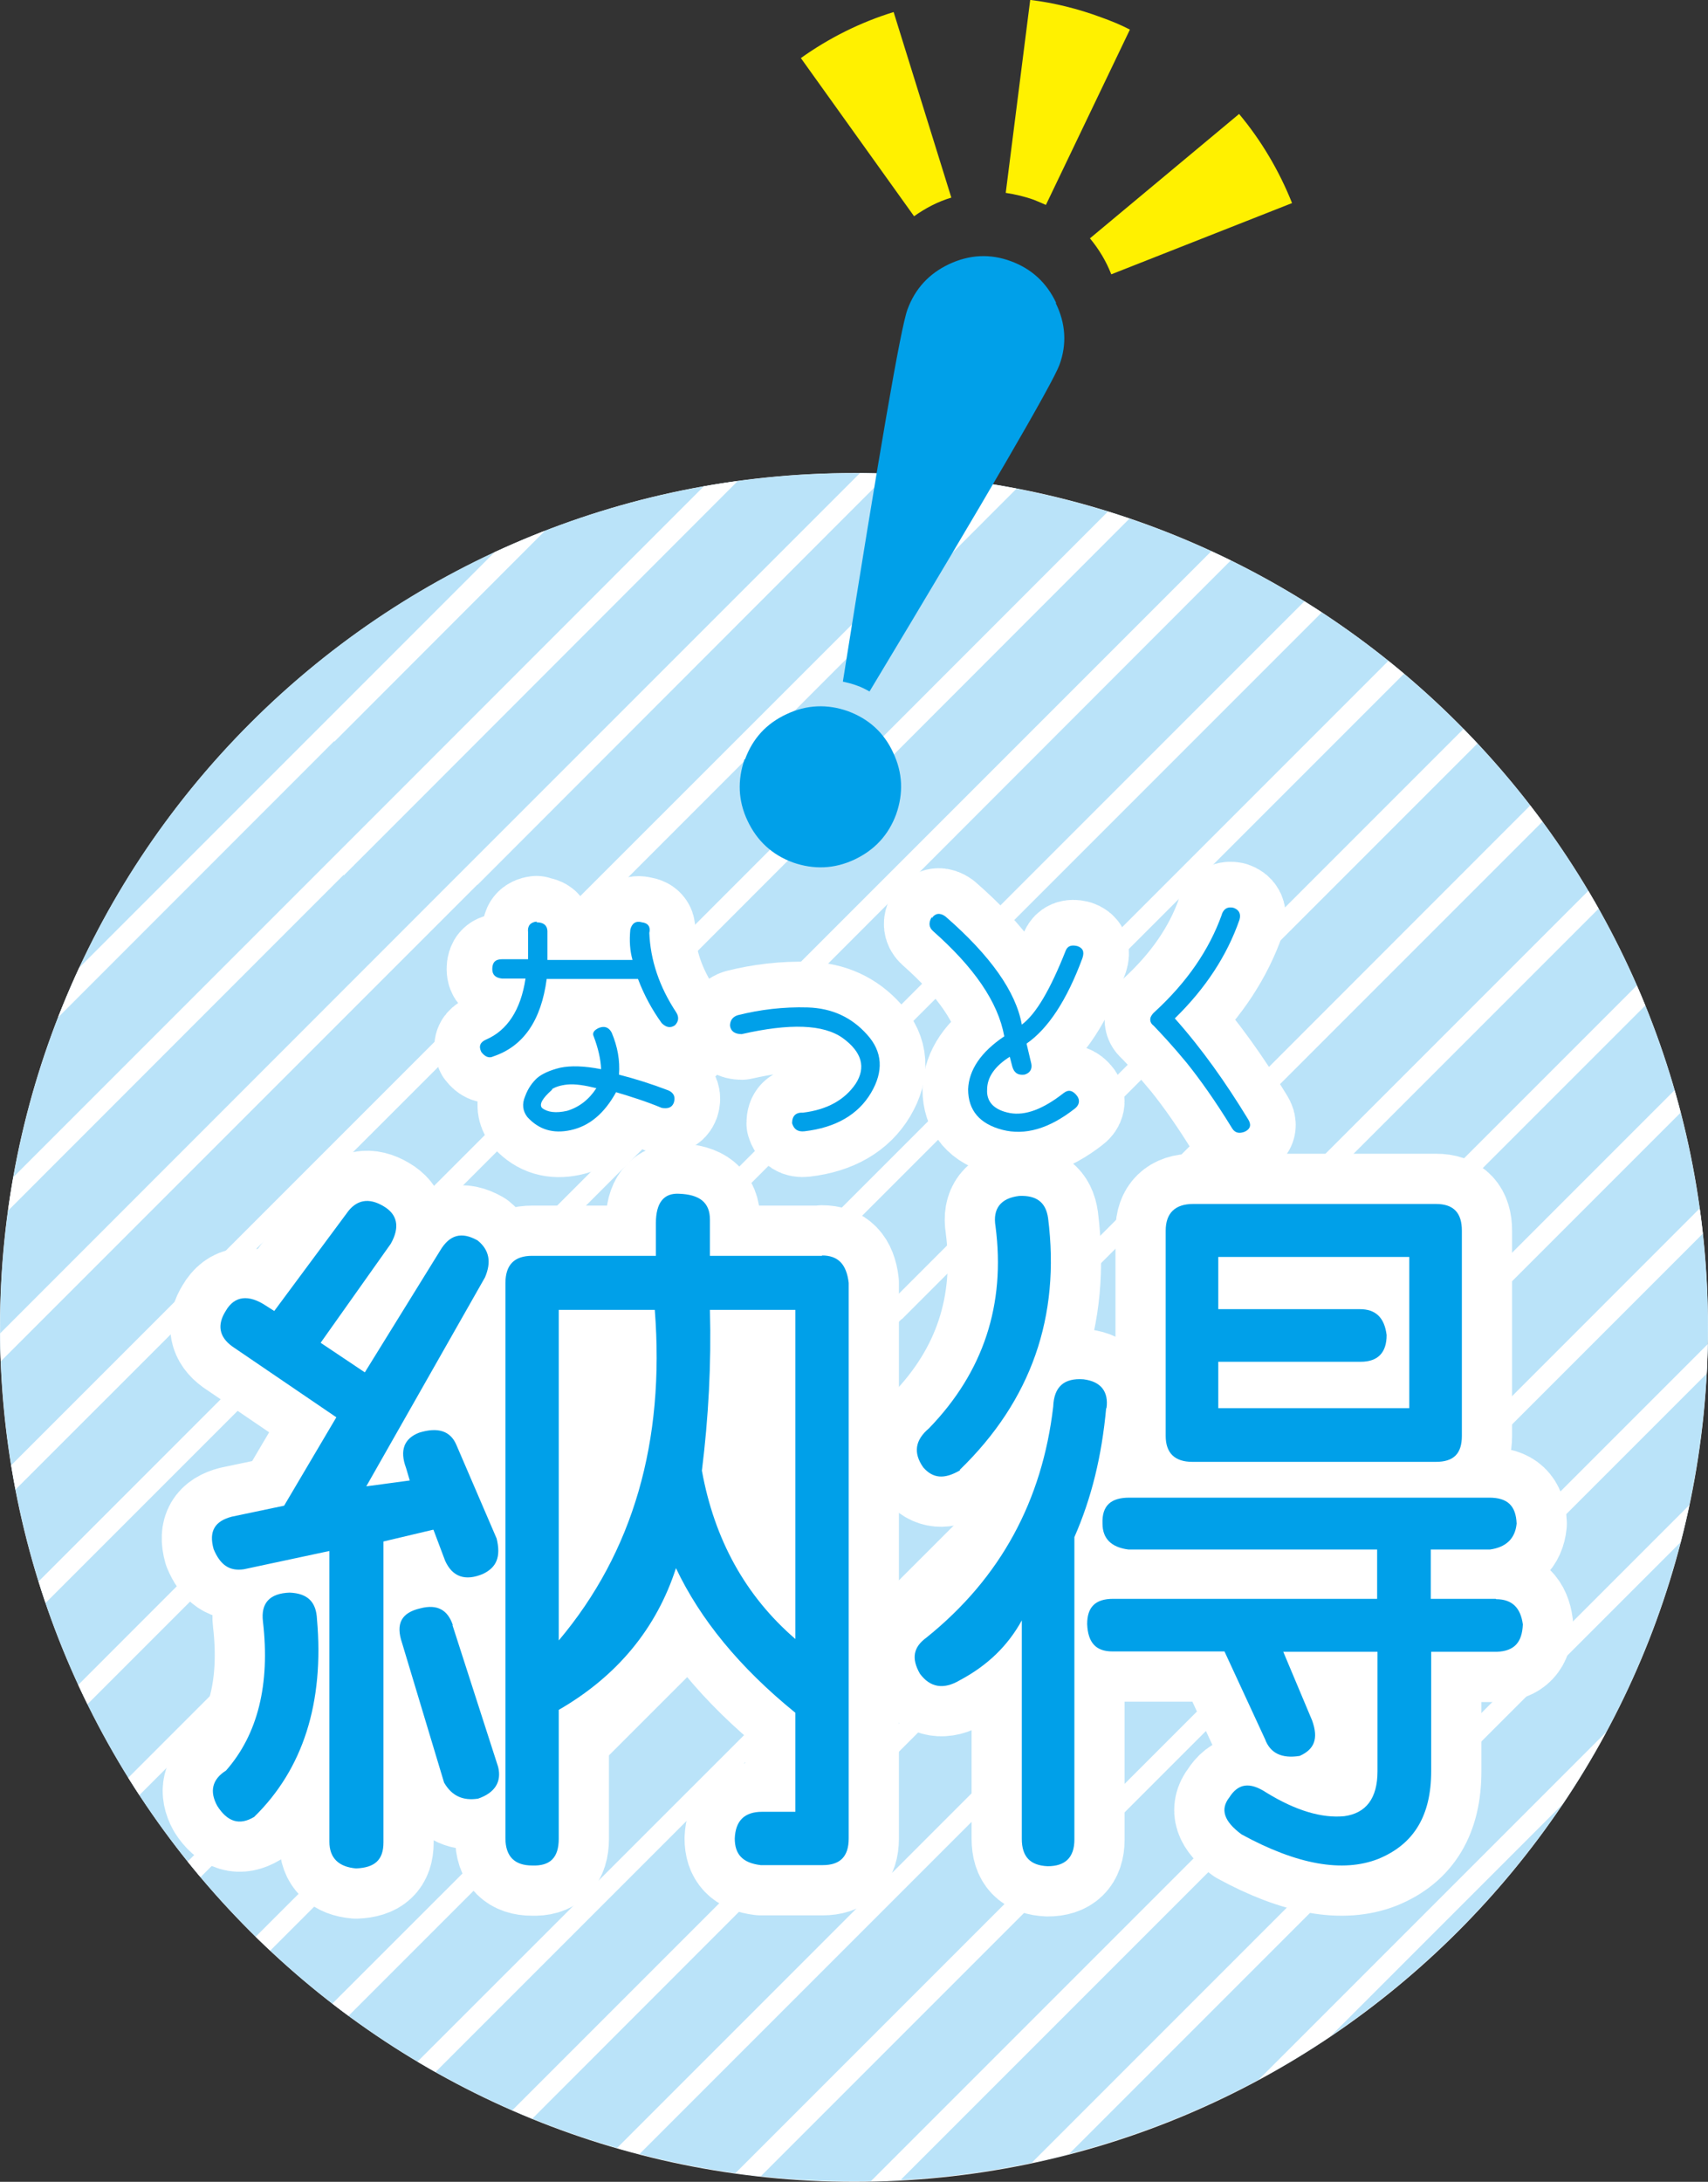
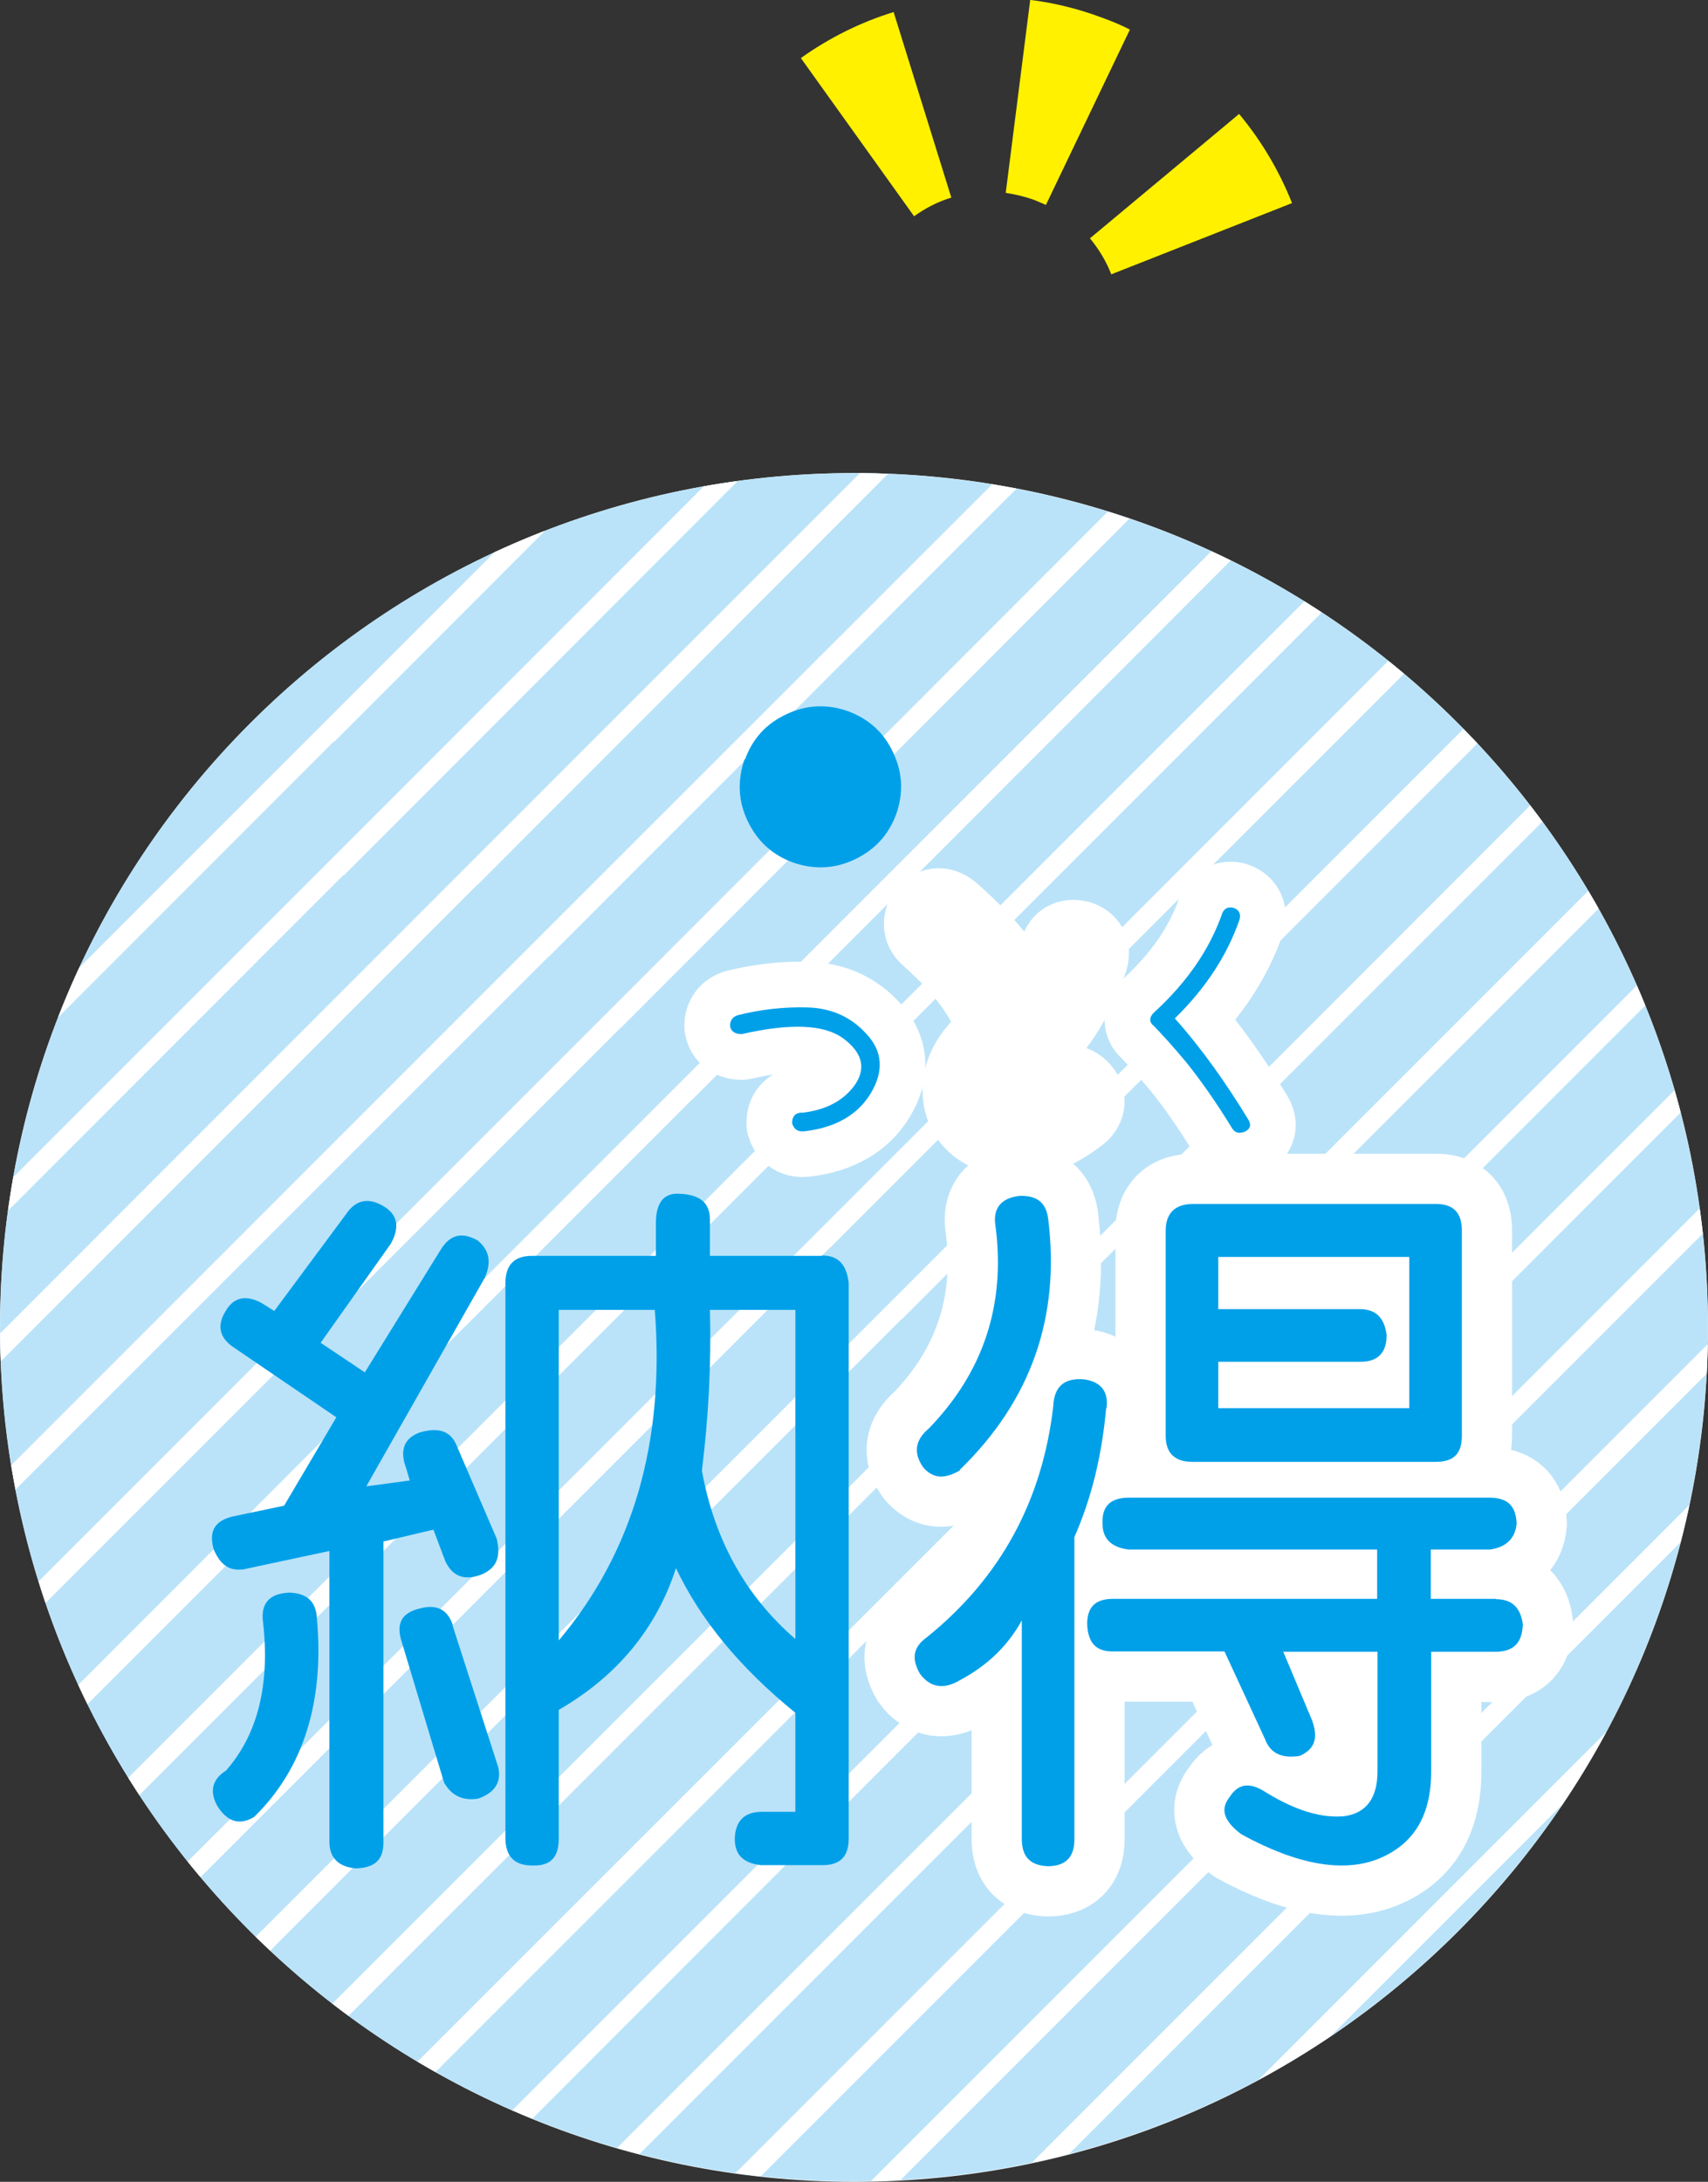
<svg xmlns="http://www.w3.org/2000/svg" id="_レイヤー_2" viewBox="0 0 46.77 59.73">
  <rect x="0" y="0" width="46.77" height="59.73" fill="#333333" stroke="none" />
  <defs>
    <style>.cls-1{stroke-width:2.5px;}.cls-1,.cls-2,.cls-3{fill:#fff;}.cls-1,.cls-3{stroke:#fff;stroke-linecap:round;stroke-linejoin:round;}.cls-4{fill:#bae3f9;}.cls-5{clip-path:url(#clippath);}.cls-6{fill:none;}.cls-7{fill:#00a0e9;}.cls-8{fill:#fff100;}.cls-3{stroke-width:2.75px;}</style>
    <clipPath id="clippath">
      <path class="cls-6" d="M39.92,19.8c9.13,9.13,9.13,23.94,0,33.07-9.13,9.13-23.94,9.13-33.07,0C-2.28,43.74-2.28,28.94,6.85,19.8c9.13-9.13,23.94-9.13,33.07,0Z" />
    </clipPath>
  </defs>
  <g id="_トンボ_ガイド">
    <g>
      <g>
        <path class="cls-2" d="M46.77,36.34c0,12.92-10.47,23.39-23.38,23.39S0,49.25,0,36.34,10.47,12.95,23.39,12.95s23.38,10.47,23.38,23.39Z" />
        <g class="cls-5">
          <path class="cls-4" d="M39.92,19.8c9.13,9.13,9.13,23.94,0,33.07-9.13,9.13-23.94,9.13-33.07,0C-2.28,43.74-2.28,28.94,6.85,19.8c9.13-9.13,23.94-9.13,33.07,0Z" />
          <path class="cls-2" d="M26.79,37.94l19.6-19.6-.39-.39-19.73,19.74h0L6.67,57.28l.39,.39,19.6-19.6,.14-.14Zm-2.1-1.82l19.74-19.74-.39-.39-19.74,19.74h0L4.7,55.32l.39,.39,19.6-19.6h0Zm-1.96-1.96L42.47,14.42l-.39-.39-19.74,19.74h0S2.74,53.36,2.74,53.36l.39,.39,19.6-19.6h0Zm-13.32-10.19h0s1.57-1.57,1.57-1.57L30.71,2.65l-.39-.39L10.59,22h0s-1.57,1.57-1.57,1.57h0s-2.29,2.29-2.29,2.29l-15.75,15.75,.39,.39L7.35,26.01l2.06-2.06Zm27.05,23.91l19.74-19.74-.39-.39-19.6,19.6h0s-19.74,19.74-19.74,19.74l.39,.39,19.6-19.6h0Zm3.92,3.92l19.74-19.74-.39-.39-19.74,19.74h0s-19.6,19.6-19.6,19.6l.39,.39,19.6-19.6h0Zm21.31-18.17l-19.74,19.74-19.6,19.6,.39,.39,19.6-19.6h0s19.74-19.74,19.74-19.74l-.39-.39Zm-13.33-13.33l-.39-.39-19.74,19.74h0L8.63,59.24l.39,.39,19.6-19.6,19.74-19.74Zm-23.15,27.07l3.4-3.4,1.97-1.97,19.74-19.74-.39-.39-19.6,19.6h0l-1.7,1.7h0s-3.81,3.81-3.81,3.81h0s-14.22,14.22-14.22,14.22l.39,.39,14.22-14.23h0Zm-8.21-19.23L36.59,8.53l-.39-.39L16.6,27.75-3.13,47.48l.39,.39L16.99,28.14h0Zm-1.96-1.96L34.63,6.58l-.39-.39L14.5,25.92h0S-5.1,45.52-5.1,45.52l.39,.39L15.03,26.18h0Zm-1.96-1.96L32.67,4.61l-.39-.39L12.54,23.96h0L-7.05,43.56l.39,.39L13.07,24.22h0Zm-3.92-3.92L28.75,.69l-.39-.39L8.62,20.04h0s-1.57,1.57-1.57,1.57h0l-3.81,3.81h0s-14.22,14.23-14.22,14.23l.39,.39L9.15,20.29h0Zm9.8,9.8L38.55,10.49l-.39-.39L18.42,29.84-1.17,49.44l.39,.39L18.95,30.1h0ZM40.51,12.45l-.39-.39L20.38,31.8,.78,51.4l.39,.39,19.74-19.74L40.51,12.45Zm-1.96,37.24l19.6-19.6-.39-.39-19.6,19.6-19.74,19.74,.39,.39,19.73-19.73h0Zm-3.92-3.92l19.6-19.6-.39-.39-19.73,19.74h0l-19.6,19.6,.39,.39,19.74-19.74h0Zm-1.96-1.96l19.6-19.6-.39-.39-19.74,19.74h0L12.54,63.16l.39,.39,19.74-19.74h0Z" />
        </g>
        <g>
          <g>
-             <path class="cls-3" d="M11.85,41.88l-1.35,.32v8.24c0,.48-.24,.69-.75,.71-.47-.04-.73-.28-.73-.73v-7.96l-2.34,.5c-.4,.06-.65-.12-.83-.55-.14-.5,.04-.77,.5-.89l1.43-.3,1.43-2.42-2.85-1.94c-.36-.26-.42-.59-.18-.97,.24-.42,.63-.46,1.11-.14l.22,.14,1.98-2.67c.26-.38,.61-.44,1.01-.2,.38,.22,.46,.57,.2,1.03l-1.92,2.71,1.21,.81,2.06-3.33c.26-.44,.59-.53,1.03-.28,.32,.26,.38,.59,.2,1.01l-3.25,5.72,1.19-.16-.1-.34c-.18-.48-.06-.81,.36-.97,.52-.16,.85-.04,1.01,.32l1.11,2.58c.12,.5,0,.79-.38,.97-.48,.2-.83,.08-1.03-.36l-.32-.85Zm-3.92,1.72c.5,.02,.73,.26,.75,.73,.2,2.28-.38,4.1-1.72,5.41-.4,.24-.73,.14-1.01-.3-.22-.4-.14-.73,.24-.97,.87-.99,1.21-2.36,1.01-4.08-.06-.5,.18-.77,.73-.79Zm4.46,.89l1.25,3.88c.1,.4-.08,.71-.55,.87-.4,.06-.71-.06-.93-.44l-1.15-3.82c-.18-.53-.02-.83,.5-.95,.46-.12,.75,.04,.89,.46Zm10.12-10.12c.44,0,.67,.24,.73,.75v15.21c0,.5-.24,.73-.71,.73h-1.7c-.5-.06-.71-.3-.71-.73,.02-.48,.26-.73,.75-.73h.91v-2.71c-1.54-1.25-2.61-2.57-3.27-3.96-.53,1.64-1.6,2.95-3.21,3.88v3.53c0,.52-.24,.75-.73,.73-.47,0-.73-.24-.73-.75v-15.19c0-.52,.26-.75,.73-.75h3.39v-.89c0-.57,.22-.83,.63-.81,.57,.02,.85,.24,.85,.71v.99h3.07Zm-7.21,10.54c2.04-2.42,2.91-5.45,2.63-9.05h-2.63v9.05Zm3.92-4.65c.34,1.88,1.19,3.43,2.56,4.61v-9.01h-2.34c.04,1.49-.04,2.95-.22,4.4Z" />
            <path class="cls-3" d="M30.29,38.55c-.12,1.31-.4,2.46-.87,3.53v8.28c0,.5-.26,.73-.73,.73-.48-.02-.71-.26-.71-.75v-5.98c-.38,.69-.93,1.23-1.7,1.64-.44,.26-.81,.2-1.09-.18-.24-.42-.18-.73,.18-.99,2.04-1.64,3.17-3.76,3.47-6.32,.02-.55,.3-.79,.83-.75,.48,.06,.69,.34,.63,.79Zm-4,1.7c-.44,.26-.75,.22-1.01-.08-.28-.4-.22-.75,.16-1.07,1.49-1.54,2.1-3.39,1.82-5.53-.08-.48,.14-.77,.65-.83,.48-.02,.73,.18,.79,.61,.34,2.69-.46,4.99-2.42,6.89Zm14.68,3.53c.44,0,.67,.24,.73,.69-.02,.5-.24,.73-.71,.75h-1.8v3.27c0,1.21-.47,2-1.45,2.4-.97,.38-2.22,.16-3.74-.67-.49-.36-.59-.69-.34-1.01,.24-.38,.55-.44,1.01-.14,.81,.5,1.53,.71,2.14,.65,.59-.08,.91-.48,.91-1.23v-3.27h-2.58l.79,1.88c.18,.5,.06,.79-.34,.97-.5,.08-.81-.08-.95-.46l-1.11-2.4h-3.07c-.45,0-.67-.24-.69-.75,0-.46,.22-.69,.71-.69h7.23v-1.35h-6.81c-.47-.06-.71-.3-.71-.71-.02-.5,.24-.71,.73-.71h9.86c.5,0,.73,.22,.75,.71-.04,.42-.3,.65-.73,.71h-1.62v1.35h1.78Zm-8.32-3.76c-.48,0-.73-.24-.73-.71v-5.62c0-.48,.26-.73,.75-.73h6.65c.5,0,.71,.26,.71,.73v5.62c0,.48-.22,.71-.71,.71h-6.67Zm.71-5.61v1.43h3.88c.42,0,.67,.22,.73,.71,0,.48-.24,.73-.71,.73h-3.9v1.27h5.23v-4.14h-5.23Z" />
          </g>
          <g>
            <path class="cls-7" d="M11.85,41.88l-1.35,.32v8.24c0,.48-.24,.69-.75,.71-.47-.04-.73-.28-.73-.73v-7.96l-2.34,.5c-.4,.06-.65-.12-.83-.55-.14-.5,.04-.77,.5-.89l1.43-.3,1.43-2.42-2.85-1.94c-.36-.26-.42-.59-.18-.97,.24-.42,.63-.46,1.11-.14l.22,.14,1.98-2.67c.26-.38,.61-.44,1.01-.2,.38,.22,.46,.57,.2,1.03l-1.92,2.71,1.21,.81,2.06-3.33c.26-.44,.59-.53,1.03-.28,.32,.26,.38,.59,.2,1.01l-3.25,5.72,1.19-.16-.1-.34c-.18-.48-.06-.81,.36-.97,.52-.16,.85-.04,1.01,.32l1.11,2.58c.12,.5,0,.79-.38,.97-.48,.2-.83,.08-1.03-.36l-.32-.85Zm-3.92,1.72c.5,.02,.73,.26,.75,.73,.2,2.28-.38,4.1-1.72,5.41-.4,.24-.73,.14-1.01-.3-.22-.4-.14-.73,.24-.97,.87-.99,1.21-2.36,1.01-4.08-.06-.5,.18-.77,.73-.79Zm4.46,.89l1.25,3.88c.1,.4-.08,.71-.55,.87-.4,.06-.71-.06-.93-.44l-1.15-3.82c-.18-.53-.02-.83,.5-.95,.46-.12,.75,.04,.89,.46Zm10.12-10.12c.44,0,.67,.24,.73,.75v15.21c0,.5-.24,.73-.71,.73h-1.7c-.5-.06-.71-.3-.71-.73,.02-.48,.26-.73,.75-.73h.91v-2.71c-1.54-1.25-2.61-2.57-3.27-3.96-.53,1.64-1.6,2.95-3.21,3.88v3.53c0,.52-.24,.75-.73,.73-.47,0-.73-.24-.73-.75v-15.19c0-.52,.26-.75,.73-.75h3.39v-.89c0-.57,.22-.83,.63-.81,.57,.02,.85,.24,.85,.71v.99h3.07Zm-7.21,10.54c2.04-2.42,2.91-5.45,2.63-9.05h-2.63v9.05Zm3.92-4.65c.34,1.88,1.19,3.43,2.56,4.61v-9.01h-2.34c.04,1.49-.04,2.95-.22,4.4Z" />
            <path class="cls-7" d="M30.29,38.55c-.12,1.31-.4,2.46-.87,3.53v8.28c0,.5-.26,.73-.73,.73-.48-.02-.71-.26-.71-.75v-5.98c-.38,.69-.93,1.23-1.7,1.64-.44,.26-.81,.2-1.09-.18-.24-.42-.18-.73,.18-.99,2.04-1.64,3.17-3.76,3.47-6.32,.02-.55,.3-.79,.83-.75,.48,.06,.69,.34,.63,.79Zm-4,1.7c-.44,.26-.75,.22-1.01-.08-.28-.4-.22-.75,.16-1.07,1.49-1.54,2.1-3.39,1.82-5.53-.08-.48,.14-.77,.65-.83,.48-.02,.73,.18,.79,.61,.34,2.69-.46,4.99-2.42,6.89Zm14.68,3.53c.44,0,.67,.24,.73,.69-.02,.5-.24,.73-.71,.75h-1.8v3.27c0,1.21-.47,2-1.45,2.4-.97,.38-2.22,.16-3.74-.67-.49-.36-.59-.69-.34-1.01,.24-.38,.55-.44,1.01-.14,.81,.5,1.53,.71,2.14,.65,.59-.08,.91-.48,.91-1.23v-3.27h-2.58l.79,1.88c.18,.5,.06,.79-.34,.97-.5,.08-.81-.08-.95-.46l-1.11-2.4h-3.07c-.45,0-.67-.24-.69-.75,0-.46,.22-.69,.71-.69h7.23v-1.35h-6.81c-.47-.06-.71-.3-.71-.71-.02-.5,.24-.71,.73-.71h9.86c.5,0,.73,.22,.75,.71-.04,.42-.3,.65-.73,.71h-1.62v1.35h1.78Zm-8.32-3.76c-.48,0-.73-.24-.73-.71v-5.62c0-.48,.26-.73,.75-.73h6.65c.5,0,.71,.26,.71,.73v5.62c0,.48-.22,.71-.71,.71h-6.67Zm.71-5.61v1.43h3.88c.42,0,.67,.22,.73,.71,0,.48-.24,.73-.71,.73h-3.9v1.27h5.23v-4.14h-5.23Z" />
          </g>
        </g>
      </g>
      <path class="cls-8" d="M25.03,5.92l-3.1-4.33c.77-.55,1.63-.98,2.54-1.26h0l1.58,5.08c-.37,.11-.71,.29-1.02,.51h0Zm4.81,.61l4.09-3.41c.61,.73,1.1,1.56,1.45,2.44h0l-4.95,1.95c-.14-.36-.34-.69-.58-.98h0Zm-1.61-6.53c.64,.08,1.29,.24,1.91,.47h0c.28,.1,.55,.21,.8,.34h0l-2.3,4.8c-.11-.05-.21-.09-.33-.14h0c-.25-.09-.51-.15-.77-.19h0l.67-5.28h0Z" />
      <g>
        <path class="cls-7" d="M20.4,20.79c.21-.57,.58-.98,1.14-1.24,.55-.26,1.12-.28,1.68-.08,.57,.21,.99,.59,1.24,1.14,.26,.55,.28,1.11,.08,1.68-.21,.57-.59,.98-1.14,1.24-.55,.26-1.12,.28-1.69,.08-.57-.21-.98-.59-1.24-1.14-.26-.55-.28-1.11-.08-1.69Z" />
-         <path class="cls-7" d="M28.92,8.29c-.26-.55-.67-.93-1.24-1.14-.57-.21-1.13-.18-1.69,.08-.55,.26-.93,.67-1.14,1.24-.19,.51-.77,3.91-1.77,10.19,.13,.03,.26,.06,.39,.11,.12,.04,.23,.1,.34,.16,3.28-5.45,5.01-8.43,5.2-8.94,.21-.57,.17-1.14-.1-1.69Z" />
      </g>
      <g>
        <g>
-           <path class="cls-1" d="M14.7,25.25c.18,0,.28,.08,.29,.23v.8h2.33c-.07-.25-.09-.52-.06-.83,.04-.17,.15-.25,.32-.2,.17,.02,.24,.13,.2,.29,.03,.74,.27,1.47,.74,2.18,.08,.13,.06,.25-.04,.35-.12,.08-.24,.06-.36-.06-.26-.36-.48-.76-.65-1.21h-2.5c-.15,1.13-.63,1.84-1.46,2.12-.12,.06-.23,.01-.33-.12-.08-.16-.03-.27,.13-.34,.58-.25,.95-.81,1.08-1.67h-.64c-.18-.02-.27-.1-.27-.26,0-.18,.08-.27,.27-.27h.71v-.74c-.02-.17,.06-.27,.23-.29Zm1.7,2.89c.15-.06,.27-.02,.35,.13,.16,.38,.23,.76,.2,1.15,.43,.11,.88,.25,1.35,.43,.16,.07,.2,.19,.15,.34-.05,.13-.16,.17-.33,.14-.43-.18-.85-.31-1.25-.43-.32,.58-.73,.93-1.25,1.04-.47,.1-.86-.01-1.18-.36-.13-.17-.15-.36-.06-.57,.08-.22,.2-.38,.33-.5,.13-.11,.34-.21,.63-.28,.29-.06,.66-.05,1.12,.04-.01-.27-.08-.57-.2-.89-.05-.1,0-.18,.16-.25Zm-1.28,1.69c-.27,.24-.36,.4-.28,.5,.15,.12,.38,.15,.69,.08,.33-.1,.6-.31,.8-.62-.32-.08-.59-.12-.79-.1-.2,.02-.34,.07-.43,.13Z" />
          <path class="cls-1" d="M20.21,27.79c.6-.15,1.24-.23,1.91-.21,.66,.02,1.2,.27,1.62,.74,.43,.47,.46,1.01,.11,1.6-.35,.59-.96,.95-1.82,1.05-.18,.02-.29-.05-.34-.22,0-.2,.1-.3,.3-.29,.66-.08,1.14-.35,1.44-.79,.29-.45,.17-.87-.35-1.25-.53-.38-1.45-.41-2.77-.11-.19,0-.3-.08-.32-.23,0-.15,.08-.25,.22-.29Z" />
          <path class="cls-1" d="M25.52,25.13c.09-.13,.22-.15,.37-.04,1.23,1.07,1.93,2.06,2.09,2.96,.39-.29,.78-.96,1.2-2.02,.05-.13,.15-.17,.32-.13,.15,.05,.2,.15,.14,.33-.43,1.16-.94,1.93-1.53,2.34l.13,.55c.03,.15-.04,.26-.19,.3-.18,.02-.28-.05-.33-.22l-.07-.27c-.41,.26-.62,.56-.62,.9-.02,.34,.2,.56,.62,.64,.43,.08,.92-.11,1.48-.55,.13-.1,.25-.07,.37,.09,.08,.12,.05,.25-.07,.34-.7,.55-1.36,.74-1.98,.58-.62-.16-.94-.53-.94-1.11,.02-.53,.35-1.02,.99-1.45-.17-.94-.83-1.89-1.95-2.88-.11-.1-.13-.22-.04-.38Z" />
          <path class="cls-1" d="M33.46,25.02c.06-.15,.16-.2,.31-.17,.15,.05,.22,.16,.17,.33-.34,.98-.93,1.88-1.77,2.7,.74,.83,1.39,1.75,2,2.75,.1,.15,.08,.27-.08,.35-.15,.06-.27,.04-.35-.09-.46-.75-.88-1.34-1.25-1.8-.38-.46-.68-.78-.9-1.01-.08-.06-.1-.13-.09-.2,.01-.06,.06-.13,.12-.18,.88-.81,1.49-1.69,1.84-2.67Z" />
        </g>
        <g>
-           <path class="cls-7" d="M14.7,25.25c.18,0,.28,.08,.29,.23v.8h2.33c-.07-.25-.09-.52-.06-.83,.04-.17,.15-.25,.32-.2,.17,.02,.24,.13,.2,.29,.03,.74,.27,1.47,.74,2.18,.08,.13,.06,.25-.04,.35-.12,.08-.24,.06-.36-.06-.26-.36-.48-.76-.65-1.21h-2.5c-.15,1.13-.63,1.84-1.46,2.12-.12,.06-.23,.01-.33-.12-.08-.16-.03-.27,.13-.34,.58-.25,.95-.81,1.08-1.67h-.64c-.18-.02-.27-.1-.27-.26,0-.18,.08-.27,.27-.27h.71v-.74c-.02-.17,.06-.27,.23-.29Zm1.7,2.89c.15-.06,.27-.02,.35,.13,.16,.38,.23,.76,.2,1.15,.43,.11,.88,.25,1.35,.43,.16,.07,.2,.19,.15,.34-.05,.13-.16,.17-.33,.14-.43-.18-.85-.31-1.25-.43-.32,.58-.73,.93-1.25,1.04-.47,.1-.86-.01-1.18-.36-.13-.17-.15-.36-.06-.57,.08-.22,.2-.38,.33-.5,.13-.11,.34-.21,.63-.28,.29-.06,.66-.05,1.12,.04-.01-.27-.08-.57-.2-.89-.05-.1,0-.18,.16-.25Zm-1.28,1.69c-.27,.24-.36,.4-.28,.5,.15,.12,.38,.15,.69,.08,.33-.1,.6-.31,.8-.62-.32-.08-.59-.12-.79-.1-.2,.02-.34,.07-.43,.13Z" />
          <path class="cls-7" d="M20.21,27.79c.6-.15,1.24-.23,1.91-.21,.66,.02,1.2,.27,1.62,.74,.43,.47,.46,1.01,.11,1.6-.35,.59-.96,.95-1.82,1.05-.18,.02-.29-.05-.34-.22,0-.2,.1-.3,.3-.29,.66-.08,1.14-.35,1.44-.79,.29-.45,.17-.87-.35-1.25-.53-.38-1.45-.41-2.77-.11-.19,0-.3-.08-.32-.23,0-.15,.08-.25,.22-.29Z" />
-           <path class="cls-7" d="M25.52,25.13c.09-.13,.22-.15,.37-.04,1.23,1.07,1.93,2.06,2.09,2.96,.39-.29,.78-.96,1.2-2.02,.05-.13,.15-.17,.32-.13,.15,.05,.2,.15,.14,.33-.43,1.16-.94,1.93-1.53,2.34l.13,.55c.03,.15-.04,.26-.19,.3-.18,.02-.28-.05-.33-.22l-.07-.27c-.41,.26-.62,.56-.62,.9-.02,.34,.2,.56,.62,.64,.43,.08,.92-.11,1.48-.55,.13-.1,.25-.07,.37,.09,.08,.12,.05,.25-.07,.34-.7,.55-1.36,.74-1.98,.58-.62-.16-.94-.53-.94-1.11,.02-.53,.35-1.02,.99-1.45-.17-.94-.83-1.89-1.95-2.88-.11-.1-.13-.22-.04-.38Z" />
          <path class="cls-7" d="M33.46,25.02c.06-.15,.16-.2,.31-.17,.15,.05,.22,.16,.17,.33-.34,.98-.93,1.88-1.77,2.7,.74,.83,1.39,1.75,2,2.75,.1,.15,.08,.27-.08,.35-.15,.06-.27,.04-.35-.09-.46-.75-.88-1.34-1.25-1.8-.38-.46-.68-.78-.9-1.01-.08-.06-.1-.13-.09-.2,.01-.06,.06-.13,.12-.18,.88-.81,1.49-1.69,1.84-2.67Z" />
        </g>
      </g>
    </g>
  </g>
</svg>